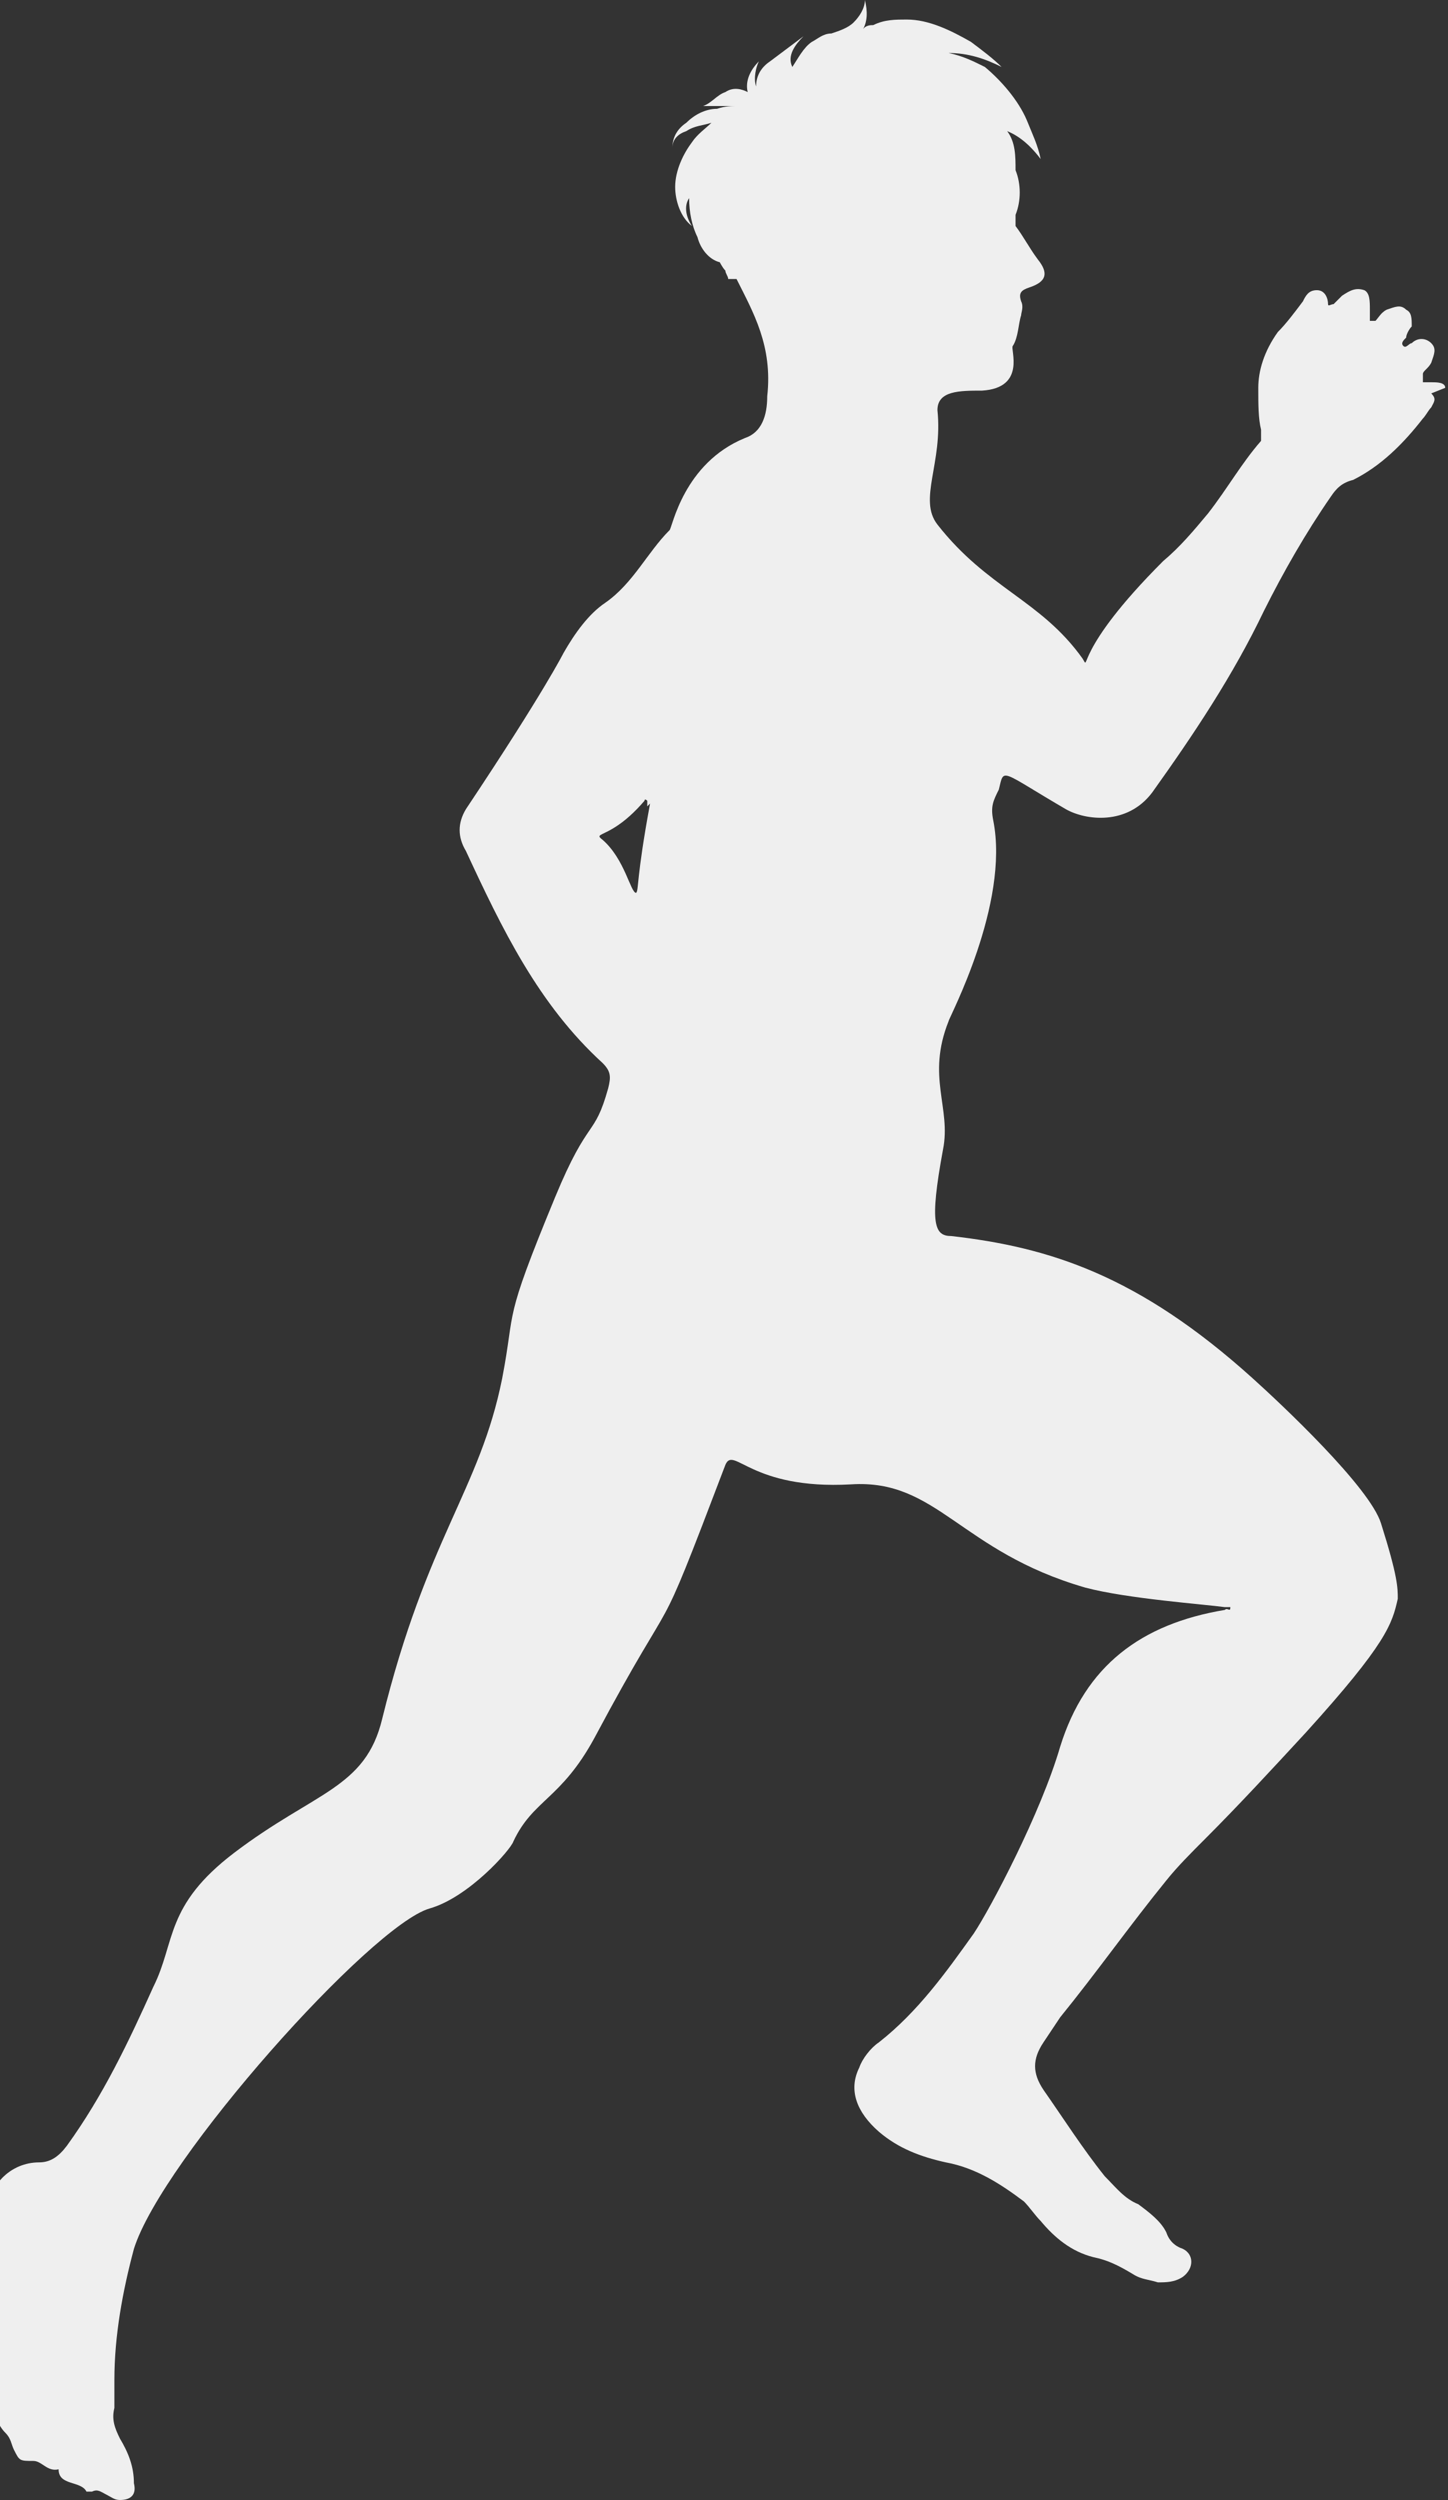
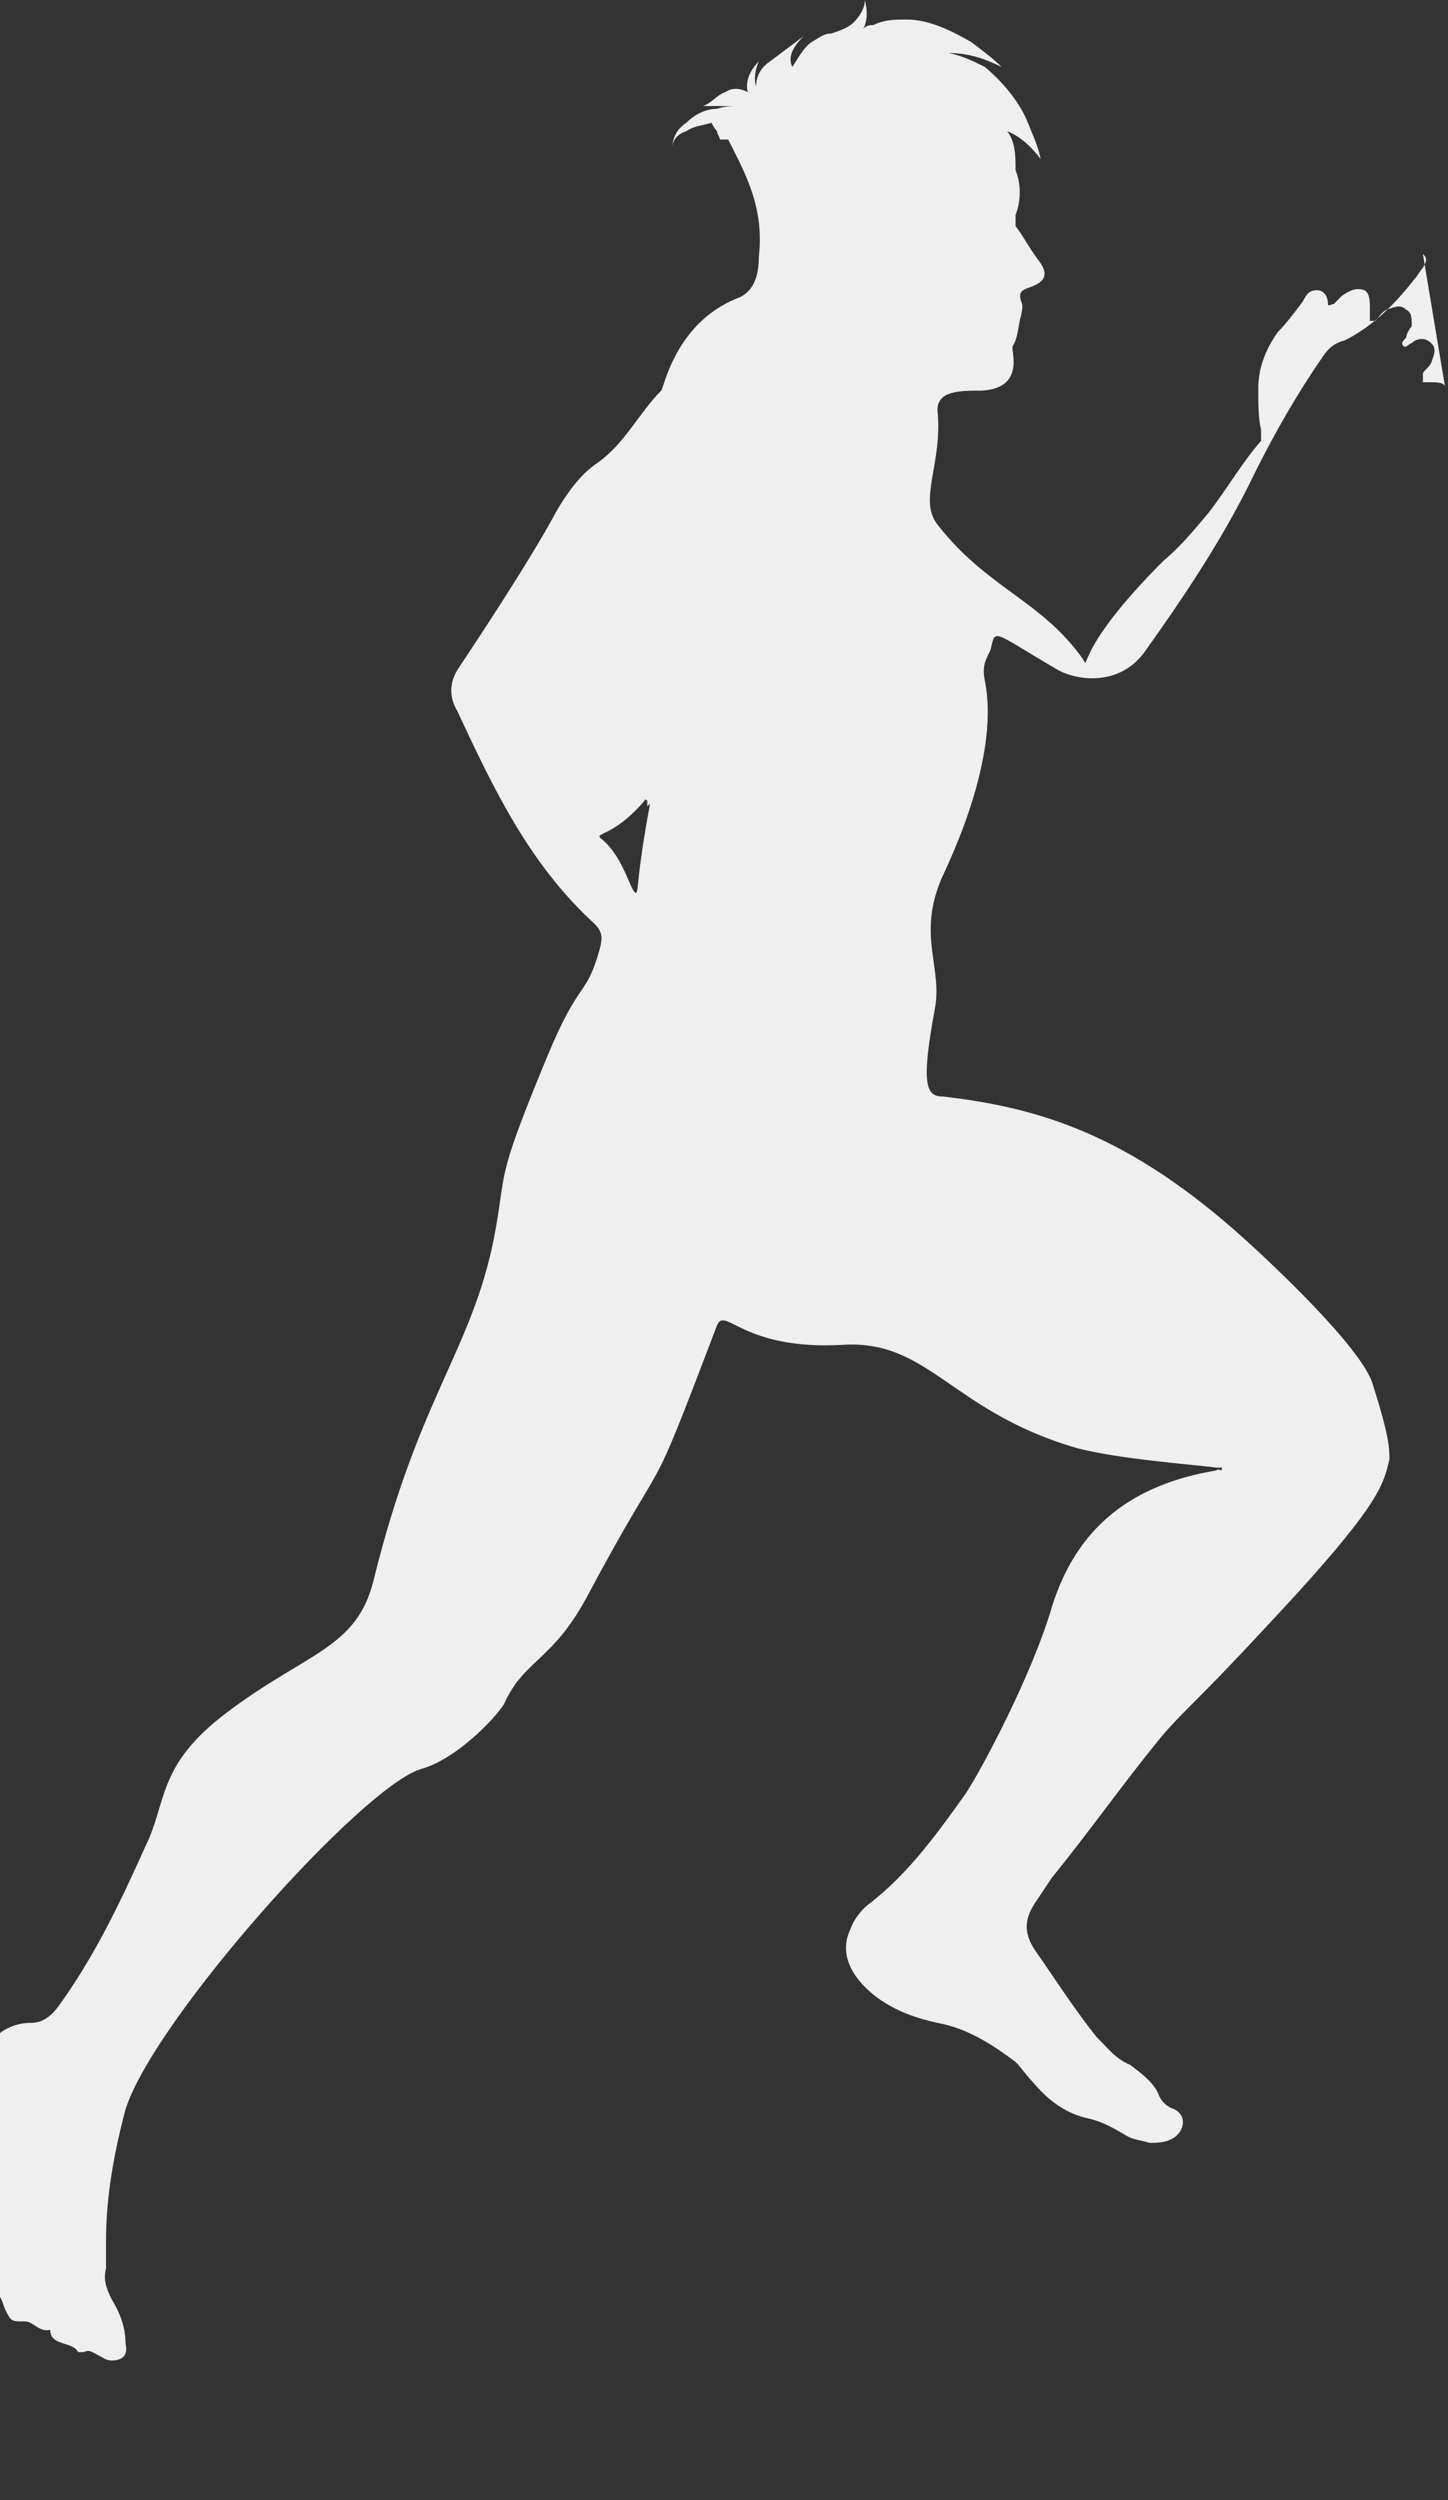
<svg xmlns="http://www.w3.org/2000/svg" id="Layer_1" version="1.1" viewBox="0 0 51.9 89.6">
  <rect x="0" y="0" width="51.9" height="89.6" fill="#333333" stroke="none" />
  <defs>
    <style> .st0 { fill: #efefef; } </style>
  </defs>
-   <path class="st0" d="M51.8,13.9c0-.2-.3-.2-.5-.2,0,0-.2,0-.3,0,0-.1,0-.2,0-.3,0-.1.2-.2.3-.4.1-.3.2-.5,0-.7-.2-.2-.5-.2-.7,0,0,0,0,0,0,0-.1,0-.2.2-.3.1-.1-.1,0-.2.1-.3,0-.1.1-.3.2-.4,0-.3,0-.5-.2-.6-.2-.2-.4-.1-.7,0-.2.1-.3.3-.4.4,0,0,0,0-.2,0,0,0,0,0,0-.2,0,0,0-.1,0-.2,0-.3,0-.6-.2-.7-.3-.1-.5,0-.8.2-.1.1-.2.2-.3.3-.1,0-.2.1-.2,0,0-.2-.1-.5-.4-.5-.3,0-.4.2-.5.4-.3.4-.6.8-.9,1.1-.5.7-.7,1.4-.7,2,0,.6,0,1.1.1,1.5,0,.1,0,.3,0,.4-.7.8-1.2,1.7-1.9,2.6-.5.6-1,1.2-1.6,1.7-3.3,3.3-2.6,4-2.9,3.5-1.5-2.1-3.4-2.5-5.2-4.8-.7-.9.2-2.2,0-4.1,0-.7.8-.7,1.6-.7,1.6-.1,1-1.5,1.1-1.6.2-.3.2-.8.3-1.1,0-.1.1-.3,0-.5-.1-.3,0-.4.3-.5.6-.2.7-.5.3-1-.3-.4-.5-.8-.8-1.2,0-.1,0-.3,0-.4.2-.5.2-1.1,0-1.6,0,0,0,0,0,0,0-.5,0-1-.3-1.4.5.2.9.6,1.2,1,0,0,0,0,0,0-.1-.5-.3-.9-.5-1.4-.3-.7-.9-1.4-1.5-1.9-.4-.2-.8-.4-1.3-.5h0s0,0,0,0c.7,0,1.3.2,1.9.5,0,0,0,0,0,0-.3-.3-.7-.6-1.1-.9-.7-.4-1.5-.8-2.3-.8-.4,0-.8,0-1.2.2-.1,0-.3,0-.4.2.2-.3.2-.7.1-1.1,0,0,0,0,0,0,0,.3-.2.6-.4.8-.2.2-.5.3-.8.4-.3,0-.5.2-.7.3-.3.2-.5.6-.7.9-.2-.4.1-.8.4-1.1,0,0,0,0,0,0-.4.3-.8.6-1.2.9-.3.2-.5.5-.5.9-.1-.3,0-.7.1-.9,0,0,0,0,0,0-.3.3-.5.7-.4,1.1-.2-.1-.5-.2-.8,0-.3.1-.5.4-.8.5,0,0,0,0,0,0,0,0,.2,0,.2,0,0,0,.1,0,.2,0,.1,0,.3,0,.4,0,.2,0,.4,0,.5,0,0,0,0,0,0,0,0,0,0,0,0,0-.3,0-.5,0-.8.1-.4,0-.8.2-1.1.5-.3.2-.5.5-.5.9,0,0,0,0,0,0,0-.3.2-.5.5-.6.3-.2.6-.2.9-.3,0,0,0,0,0,0h0s0,0,0,0c-.2.2-.5.4-.7.7-.3.4-.6,1-.6,1.6,0,.5.2,1.1.6,1.4,0,0,0,0,0,0-.2-.3-.3-.7-.1-1,0,.5.1,1,.3,1.4.1.4.4.8.8.9,0,0,0,0,0,0h0s0,0,0,0h0c0,0,0,0,0,0,0,0,.1.2.2.3,0,.1.1.2.1.3,0,0,0,0,0,0,0,0,.2,0,.3,0,.6,1.2,1.3,2.4,1.1,4.2,0,.7-.2,1.3-.8,1.5-2.2.9-2.6,3.2-2.7,3.3-.8.8-1.3,1.9-2.3,2.6-.6.4-1.1,1.1-1.5,1.8,0,0-.7,1.4-3.5,5.6-.3.5-.3,1,0,1.5,1.3,2.8,2.6,5.5,4.9,7.6.3.3.3.5.2.9-.5,1.8-.7,1-1.9,3.9-1.9,4.6-1.4,3.9-1.9,6.5-.8,4-2.7,5.7-4.3,12.2-.6,2.5-2.4,2.6-5.3,4.8-2.5,1.9-2.1,3.2-2.9,4.8-.9,2-1.8,3.9-3.1,5.7-.3.4-.6.6-1,.6-1,0-1.9.8-1.9,2.1,0,.6.1,1.1.2,1.7.1,1,0,2,0,3,0,.6,0,1.2,0,1.8.1.4.2.8.5,1.1.2.2.2.4.3.6.2.4.2.4.7.4.3,0,.5.4.9.3,0,.6.8.4,1,.8,0,0,.2,0,.2,0,.2-.1.3,0,.5.1.2.1.3.2.5.2.4,0,.6-.2.5-.6,0-.6-.2-1.1-.5-1.6-.2-.4-.3-.7-.2-1.1,0-.3,0-.6,0-1,0-1.6.3-3.2.7-4.7,1-3.2,8.5-11.6,10.6-12.2,1.4-.4,2.9-2.1,3-2.4.7-1.5,1.7-1.5,2.9-3.7,3.2-6,2-2.7,4.7-9.8.3-.7.9.9,4.5.7,3.1-.2,3.9,2.4,8.4,3.7,1.5.4,4.3.6,5,.7,0,0,.2,0,.2,0,0,.2-.1,0-.2.1-3,.5-5,2-5.9,4.9-.7,2.4-2.5,5.8-3.1,6.7-1,1.4-2,2.8-3.4,3.9-.3.2-.6.6-.7.9-.4.8-.1,1.6.7,2.3.7.6,1.5.9,2.4,1.1,1.1.2,2,.8,2.8,1.4.2.2.4.5.6.7.5.6,1.1,1.1,1.9,1.3.5.1.9.3,1.4.6.3.2.6.2.9.3.3,0,.6,0,.9-.2.4-.3.4-.8,0-1-.3-.1-.5-.3-.6-.6-.2-.4-.6-.7-1-1-.5-.2-.8-.6-1.2-1-.8-1-1.5-2.1-2.2-3.1-.4-.6-.4-1.1,0-1.7.2-.3.4-.6.6-.9,1.3-1.6,2.5-3.3,3.8-4.9.4-.5.9-1,1.4-1.5,1.2-1.2,2.4-2.5,3.6-3.8,2.9-3.2,3.1-3.9,3.3-4.8,0-.4,0-.8-.6-2.7-.4-1.3-3.6-4.3-4.6-5.2-4.1-3.7-7.3-4.7-10.8-5.1-.6,0-.8-.4-.3-3.1.3-1.5-.6-2.6.2-4.6,0-.1,2.2-4.2,1.6-7.2-.1-.5,0-.7.2-1.1.2-.8,0-.7,2.4.7.7.4,2.2.6,3.1-.6,1.5-2.1,2.9-4.2,4-6.5.7-1.4,1.5-2.8,2.4-4.1.2-.3.4-.5.8-.6,1-.5,1.8-1.3,2.5-2.2.1-.1.2-.3.3-.4.1-.2.2-.3,0-.5ZM23.3,28.8c-.5,2.7-.4,3.1-.5,3.2-.2,0-.4-1.2-1.2-1.9-.4-.3.3,0,1.5-1.4,0,0,0-.1.1,0,0,0,0,.1,0,.2Z" />
+   <path class="st0" d="M51.8,13.9c0-.2-.3-.2-.5-.2,0,0-.2,0-.3,0,0-.1,0-.2,0-.3,0-.1.2-.2.3-.4.1-.3.2-.5,0-.7-.2-.2-.5-.2-.7,0,0,0,0,0,0,0-.1,0-.2.2-.3.1-.1-.1,0-.2.1-.3,0-.1.1-.3.2-.4,0-.3,0-.5-.2-.6-.2-.2-.4-.1-.7,0-.2.1-.3.3-.4.4,0,0,0,0-.2,0,0,0,0,0,0-.2,0,0,0-.1,0-.2,0-.3,0-.6-.2-.7-.3-.1-.5,0-.8.2-.1.1-.2.2-.3.3-.1,0-.2.1-.2,0,0-.2-.1-.5-.4-.5-.3,0-.4.2-.5.4-.3.4-.6.8-.9,1.1-.5.7-.7,1.4-.7,2,0,.6,0,1.1.1,1.5,0,.1,0,.3,0,.4-.7.8-1.2,1.7-1.9,2.6-.5.6-1,1.2-1.6,1.7-3.3,3.3-2.6,4-2.9,3.5-1.5-2.1-3.4-2.5-5.2-4.8-.7-.9.2-2.2,0-4.1,0-.7.8-.7,1.6-.7,1.6-.1,1-1.5,1.1-1.6.2-.3.2-.8.3-1.1,0-.1.1-.3,0-.5-.1-.3,0-.4.3-.5.6-.2.7-.5.3-1-.3-.4-.5-.8-.8-1.2,0-.1,0-.3,0-.4.2-.5.2-1.1,0-1.6,0,0,0,0,0,0,0-.5,0-1-.3-1.4.5.2.9.6,1.2,1,0,0,0,0,0,0-.1-.5-.3-.9-.5-1.4-.3-.7-.9-1.4-1.5-1.9-.4-.2-.8-.4-1.3-.5h0s0,0,0,0c.7,0,1.3.2,1.9.5,0,0,0,0,0,0-.3-.3-.7-.6-1.1-.9-.7-.4-1.5-.8-2.3-.8-.4,0-.8,0-1.2.2-.1,0-.3,0-.4.2.2-.3.2-.7.1-1.1,0,0,0,0,0,0,0,.3-.2.6-.4.8-.2.2-.5.3-.8.4-.3,0-.5.2-.7.3-.3.2-.5.6-.7.9-.2-.4.1-.8.4-1.1,0,0,0,0,0,0-.4.3-.8.6-1.2.9-.3.2-.5.5-.5.9-.1-.3,0-.7.1-.9,0,0,0,0,0,0-.3.3-.5.7-.4,1.1-.2-.1-.5-.2-.8,0-.3.1-.5.4-.8.5,0,0,0,0,0,0,0,0,.2,0,.2,0,0,0,.1,0,.2,0,.1,0,.3,0,.4,0,.2,0,.4,0,.5,0,0,0,0,0,0,0,0,0,0,0,0,0-.3,0-.5,0-.8.1-.4,0-.8.2-1.1.5-.3.2-.5.5-.5.9,0,0,0,0,0,0,0-.3.2-.5.5-.6.3-.2.6-.2.9-.3,0,0,0,0,0,0h0s0,0,0,0h0s0,0,0,0h0c0,0,0,0,0,0,0,0,.1.2.2.3,0,.1.1.2.1.3,0,0,0,0,0,0,0,0,.2,0,.3,0,.6,1.2,1.3,2.4,1.1,4.2,0,.7-.2,1.3-.8,1.5-2.2.9-2.6,3.2-2.7,3.3-.8.8-1.3,1.9-2.3,2.6-.6.4-1.1,1.1-1.5,1.8,0,0-.7,1.4-3.5,5.6-.3.5-.3,1,0,1.5,1.3,2.8,2.6,5.5,4.9,7.6.3.3.3.5.2.9-.5,1.8-.7,1-1.9,3.9-1.9,4.6-1.4,3.9-1.9,6.5-.8,4-2.7,5.7-4.3,12.2-.6,2.5-2.4,2.6-5.3,4.8-2.5,1.9-2.1,3.2-2.9,4.8-.9,2-1.8,3.9-3.1,5.7-.3.4-.6.6-1,.6-1,0-1.9.8-1.9,2.1,0,.6.1,1.1.2,1.7.1,1,0,2,0,3,0,.6,0,1.2,0,1.8.1.4.2.8.5,1.1.2.2.2.4.3.6.2.4.2.4.7.4.3,0,.5.4.9.3,0,.6.8.4,1,.8,0,0,.2,0,.2,0,.2-.1.3,0,.5.1.2.1.3.2.5.2.4,0,.6-.2.5-.6,0-.6-.2-1.1-.5-1.6-.2-.4-.3-.7-.2-1.1,0-.3,0-.6,0-1,0-1.6.3-3.2.7-4.7,1-3.2,8.5-11.6,10.6-12.2,1.4-.4,2.9-2.1,3-2.4.7-1.5,1.7-1.5,2.9-3.7,3.2-6,2-2.7,4.7-9.8.3-.7.9.9,4.5.7,3.1-.2,3.9,2.4,8.4,3.7,1.5.4,4.3.6,5,.7,0,0,.2,0,.2,0,0,.2-.1,0-.2.1-3,.5-5,2-5.9,4.9-.7,2.4-2.5,5.8-3.1,6.7-1,1.4-2,2.8-3.4,3.9-.3.2-.6.6-.7.9-.4.8-.1,1.6.7,2.3.7.6,1.5.9,2.4,1.1,1.1.2,2,.8,2.8,1.4.2.2.4.5.6.7.5.6,1.1,1.1,1.9,1.3.5.1.9.3,1.4.6.3.2.6.2.9.3.3,0,.6,0,.9-.2.4-.3.4-.8,0-1-.3-.1-.5-.3-.6-.6-.2-.4-.6-.7-1-1-.5-.2-.8-.6-1.2-1-.8-1-1.5-2.1-2.2-3.1-.4-.6-.4-1.1,0-1.7.2-.3.4-.6.6-.9,1.3-1.6,2.5-3.3,3.8-4.9.4-.5.9-1,1.4-1.5,1.2-1.2,2.4-2.5,3.6-3.8,2.9-3.2,3.1-3.9,3.3-4.8,0-.4,0-.8-.6-2.7-.4-1.3-3.6-4.3-4.6-5.2-4.1-3.7-7.3-4.7-10.8-5.1-.6,0-.8-.4-.3-3.1.3-1.5-.6-2.6.2-4.6,0-.1,2.2-4.2,1.6-7.2-.1-.5,0-.7.2-1.1.2-.8,0-.7,2.4.7.7.4,2.2.6,3.1-.6,1.5-2.1,2.9-4.2,4-6.5.7-1.4,1.5-2.8,2.4-4.1.2-.3.4-.5.8-.6,1-.5,1.8-1.3,2.5-2.2.1-.1.2-.3.3-.4.1-.2.2-.3,0-.5ZM23.3,28.8c-.5,2.7-.4,3.1-.5,3.2-.2,0-.4-1.2-1.2-1.9-.4-.3.3,0,1.5-1.4,0,0,0-.1.1,0,0,0,0,.1,0,.2Z" />
</svg>